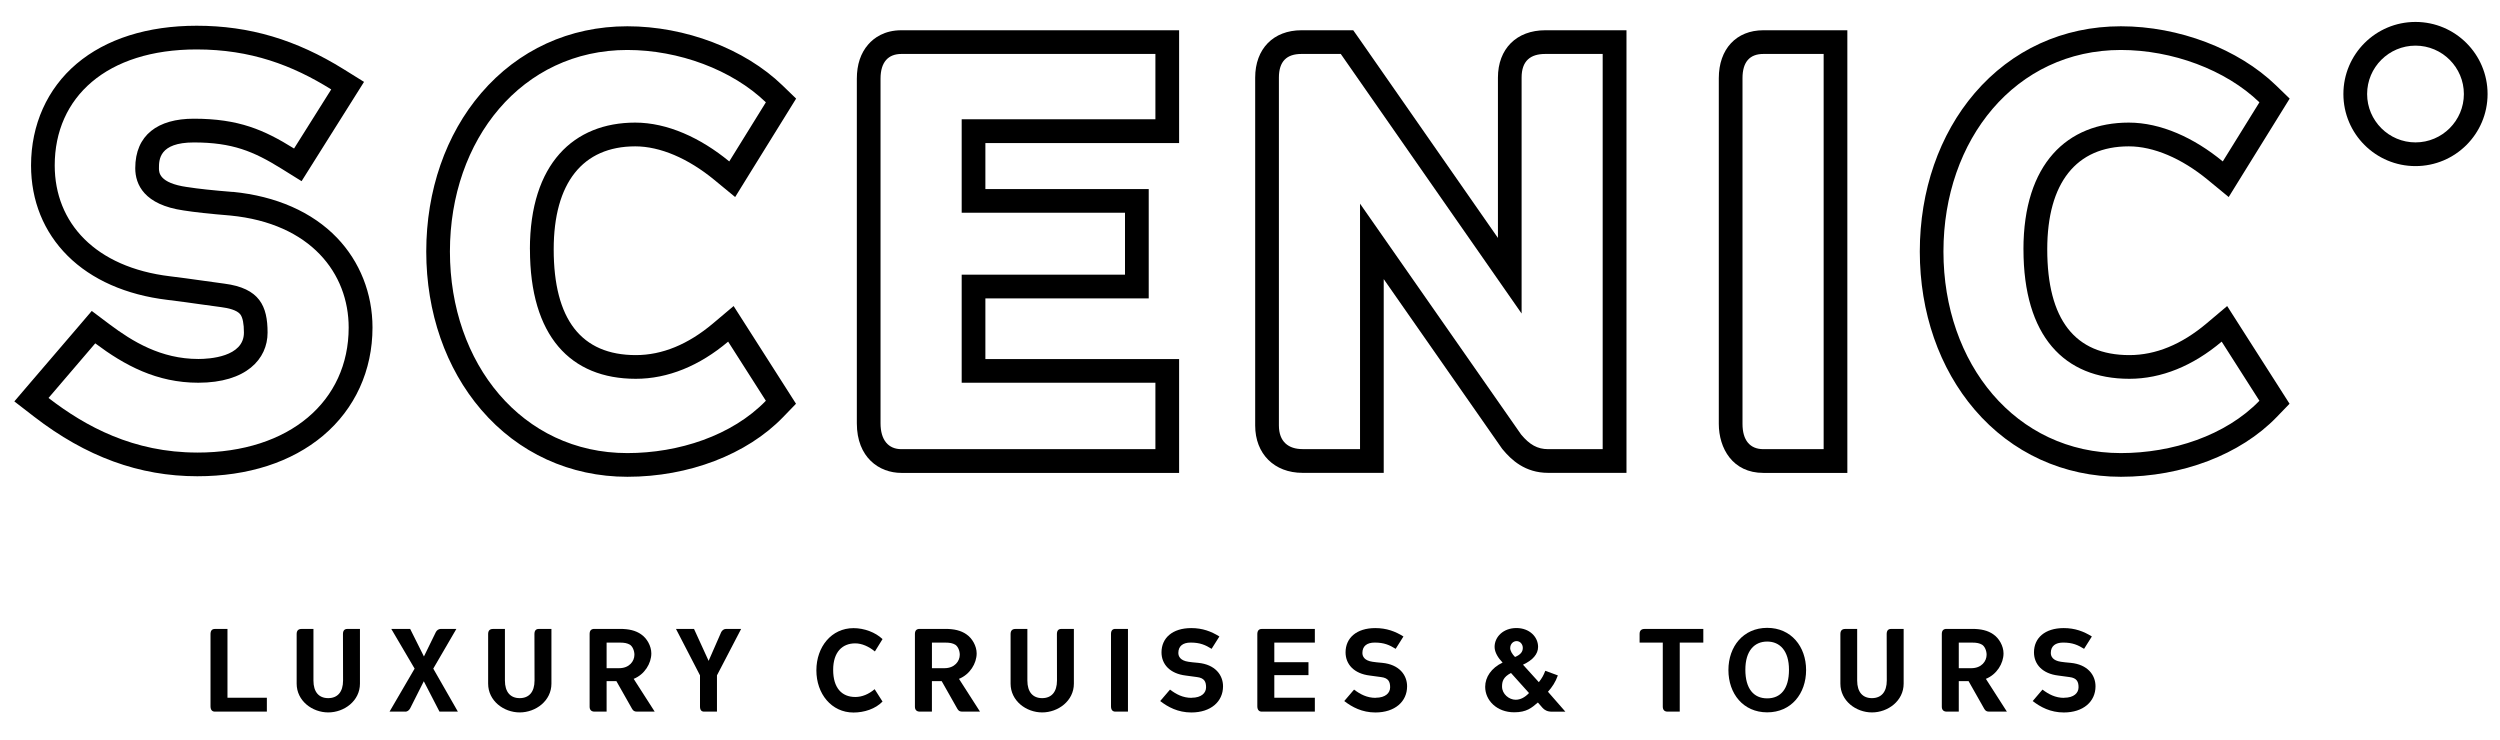
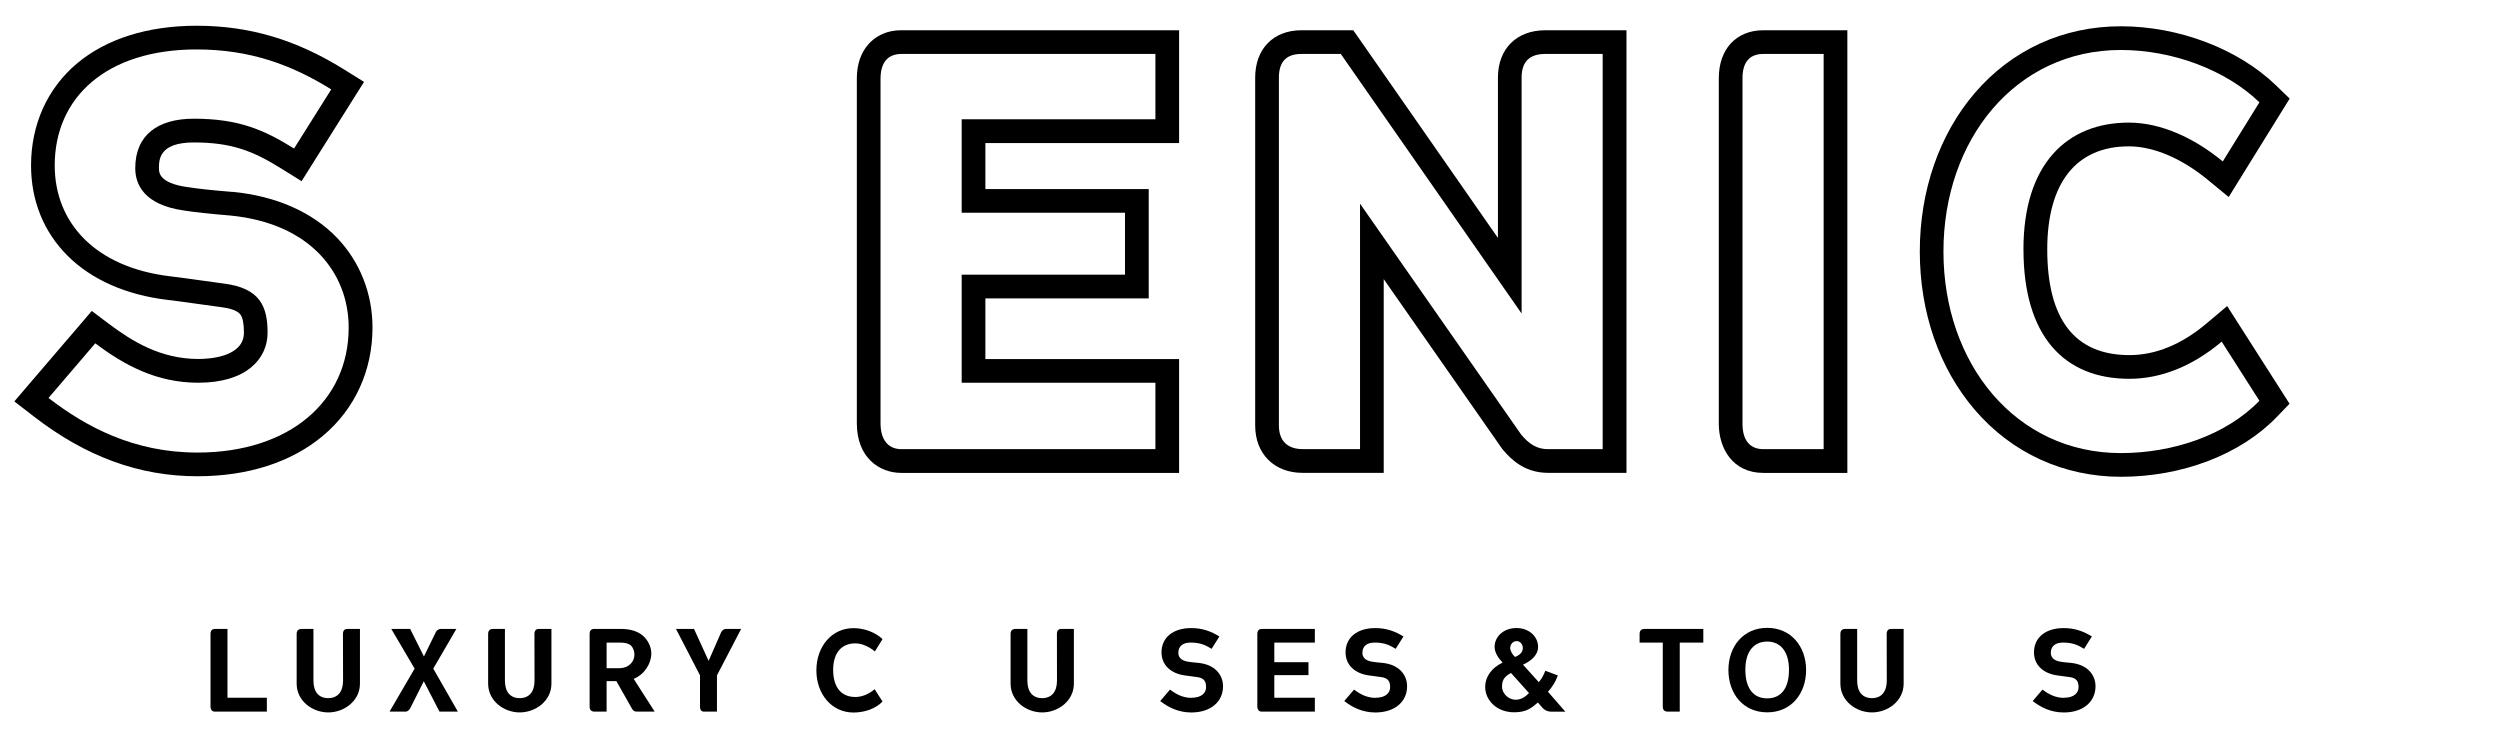
<svg xmlns="http://www.w3.org/2000/svg" width="98" height="29" viewBox="0 0 98 29" fill="none">
  <g id="Artboard 1 1" clip-path="url(#clip0_4441_13252)">
    <path id="Vector" d="M7.73 17.74C5.235 17.74 3.36 16.724 1.902 15.6L3.734 13.459C4.882 14.32 6.141 15.003 7.773 15.003C9.65 15.003 10.489 14.076 10.489 13.038C10.489 12.001 10.18 11.296 8.789 11.118C8.104 11.03 7.574 10.941 6.67 10.831C3.734 10.479 2.145 8.734 2.145 6.484C2.145 3.814 4.175 1.938 7.708 1.938C9.827 1.938 11.462 2.556 12.984 3.505L11.527 5.822C10.357 5.094 9.363 4.653 7.598 4.653C6.186 4.653 5.302 5.293 5.302 6.594C5.302 7.234 5.654 8.029 7.2 8.25C7.62 8.317 8.216 8.382 9.032 8.449C12.189 8.758 13.668 10.723 13.668 12.841C13.668 15.71 11.371 17.741 7.73 17.741M9.124 7.523H9.117H9.109C8.348 7.462 7.755 7.399 7.347 7.333H7.339L7.332 7.332C6.231 7.174 6.231 6.755 6.231 6.596C6.231 6.267 6.231 5.584 7.598 5.584C9.106 5.584 9.939 5.931 11.035 6.612L11.822 7.102L12.315 6.318L13.773 4L14.27 3.21L13.478 2.717C11.608 1.553 9.775 1.009 7.71 1.009C5.784 1.009 4.157 1.524 3.003 2.5C1.852 3.474 1.217 4.89 1.217 6.484C1.217 7.867 1.712 9.092 2.653 10.029C3.591 10.963 4.942 11.561 6.562 11.755C7.083 11.818 7.477 11.874 7.856 11.928C8.128 11.966 8.384 12.004 8.674 12.04C8.943 12.075 9.29 12.152 9.422 12.326C9.514 12.449 9.562 12.688 9.562 13.038C9.562 13.998 8.195 14.072 7.777 14.072C6.305 14.072 5.191 13.385 4.294 12.713L3.597 12.189L3.031 12.852L1.197 14.992L0.562 15.735L1.336 16.333C3.371 17.904 5.463 18.669 7.734 18.669C9.724 18.669 11.429 18.119 12.668 17.076C13.915 16.026 14.602 14.522 14.602 12.839C14.602 11.504 14.107 10.255 13.209 9.32C12.238 8.31 10.825 7.688 9.128 7.521" fill="black" />
-     <path id="Vector_2" d="M20.774 9.774C20.774 13.172 22.363 14.849 24.923 14.849C26.182 14.849 27.419 14.341 28.543 13.392L30.022 15.71C28.697 17.078 26.601 17.761 24.591 17.761C20.463 17.761 17.637 14.253 17.637 9.86C17.637 5.468 20.463 1.959 24.591 1.959C26.599 1.959 28.697 2.731 30.022 4.011L28.587 6.328C27.46 5.401 26.158 4.806 24.9 4.806C22.493 4.806 20.772 6.417 20.772 9.772M24.902 5.737C25.871 5.737 26.97 6.204 27.997 7.048L28.818 7.724L29.378 6.818L30.814 4.501L31.208 3.865L30.669 3.344C29.192 1.916 26.863 1.03 24.592 1.03C22.321 1.03 20.313 1.959 18.863 3.649C17.474 5.267 16.709 7.472 16.709 9.86C16.709 12.248 17.474 14.443 18.863 16.062C20.314 17.758 22.35 18.69 24.594 18.69C26.997 18.69 29.277 17.817 30.693 16.355L31.203 15.827L30.809 15.209L29.33 12.892L28.758 11.997L27.946 12.682C26.972 13.502 25.956 13.92 24.925 13.92C22.788 13.92 21.705 12.525 21.705 9.774C21.705 7.171 22.84 5.737 24.903 5.737" fill="black" />
    <path id="Vector_3" d="M45.292 4.674H37.698V8.338H44.1V10.766H37.698V15.003H45.292V17.607H35.334C34.827 17.607 34.517 17.255 34.517 16.591V3.085C34.517 2.424 34.827 2.115 35.334 2.115H45.292V4.674ZM35.334 1.186C34.666 1.186 34.259 1.486 34.038 1.739C33.74 2.078 33.588 2.53 33.588 3.085V16.593C33.588 17.936 34.465 18.538 35.334 18.538H46.221V14.075H38.627V11.697H45.03V7.411H38.627V5.607H46.221V1.186H35.334Z" fill="black" />
    <path id="Vector_4" d="M62.827 17.607H60.687C60.267 17.607 59.958 17.43 59.627 17.032L53.313 7.984V17.605H51.06C50.509 17.605 50.133 17.318 50.133 16.678V3.042C50.133 2.402 50.442 2.115 51.015 2.115H52.559L59.647 12.29V3.042C59.647 2.379 59.999 2.115 60.574 2.115H62.825V17.607H62.827ZM60.576 1.186C59.448 1.186 58.719 1.914 58.719 3.042V9.327L53.326 1.583L53.047 1.186H51.017C49.916 1.186 49.203 1.914 49.203 3.042V16.68C49.203 17.79 49.95 18.536 51.06 18.536H54.242V10.941L58.864 17.564L58.887 17.596L58.913 17.627C59.238 18.018 59.775 18.536 60.687 18.536H63.758V1.186H60.576Z" fill="black" />
    <path id="Vector_5" d="M71.487 17.607H69.124C68.594 17.607 68.306 17.255 68.306 16.615V3.064C68.306 2.424 68.594 2.115 69.124 2.115H71.487V17.607ZM69.124 1.186C68.062 1.186 67.377 1.923 67.377 3.064V16.615C67.377 17.571 67.916 18.538 69.124 18.538H72.416V1.186H69.124Z" fill="black" />
    <path id="Vector_6" d="M79.32 9.774C79.32 13.172 80.91 14.849 83.47 14.849C84.729 14.849 85.965 14.341 87.09 13.392L88.569 15.71C87.244 17.078 85.148 17.761 83.137 17.761C79.01 17.761 76.183 14.253 76.183 9.86C76.183 5.468 79.01 1.959 83.137 1.959C85.146 1.959 87.244 2.731 88.569 4.011L87.133 6.328C86.007 5.401 84.705 4.806 83.447 4.806C81.04 4.806 79.319 6.417 79.319 9.772M83.448 5.737C84.418 5.737 85.517 6.204 86.544 7.048L87.365 7.724L87.925 6.818L89.361 4.501L89.755 3.865L89.216 3.344C87.739 1.916 85.41 1.03 83.139 1.03C80.868 1.03 78.859 1.959 77.409 3.649C76.021 5.267 75.256 7.472 75.256 9.86C75.256 12.248 76.021 14.443 77.409 16.062C78.861 17.758 80.897 18.69 83.141 18.69C85.544 18.69 87.824 17.817 89.24 16.355L89.75 15.827L89.356 15.209L87.876 12.892L87.305 11.997L86.493 12.682C85.519 13.502 84.503 13.92 83.472 13.92C81.335 13.92 80.252 12.525 80.252 9.774C80.252 7.171 81.387 5.737 83.45 5.737" fill="black" />
-     <path id="Vector_7" d="M94.687 5.582C93.642 5.582 92.791 4.73 92.791 3.686C92.791 2.641 93.641 1.789 94.687 1.789C95.734 1.789 96.584 2.641 96.584 3.686C96.584 4.73 95.734 5.582 94.687 5.582ZM94.687 0.86C93.127 0.86 91.861 2.126 91.861 3.686C91.861 5.246 93.127 6.511 94.687 6.511C96.248 6.511 97.513 5.246 97.513 3.686C97.513 2.126 96.248 0.86 94.687 0.86Z" fill="black" />
    <path id="Vector_8" d="M8.252 27.685V24.858C8.252 24.72 8.312 24.655 8.424 24.655H8.917V27.352H10.461V27.896H8.424C8.312 27.896 8.252 27.822 8.252 27.685Z" fill="black" />
    <path id="Vector_9" d="M11.815 24.655H12.287V26.678C12.287 27.126 12.5 27.367 12.866 27.367C13.231 27.367 13.448 27.126 13.448 26.678L13.444 24.854C13.444 24.715 13.509 24.655 13.611 24.655H14.11V26.799C14.11 27.473 13.495 27.927 12.867 27.927C12.24 27.927 11.629 27.473 11.629 26.799V24.854C11.629 24.715 11.699 24.655 11.819 24.655" fill="black" />
    <path id="Vector_10" d="M15.888 27.896H15.27L16.253 26.21L15.338 24.653H16.078L16.618 25.734L17.085 24.778C17.123 24.707 17.192 24.653 17.284 24.653H17.89L16.984 26.21L17.949 27.896H17.228L16.613 26.705L16.078 27.768C16.031 27.851 15.962 27.898 15.888 27.898" fill="black" />
    <path id="Vector_11" d="M19.321 24.655H19.793V26.678C19.793 27.126 20.006 27.367 20.372 27.367C20.737 27.367 20.954 27.126 20.954 26.678L20.95 24.854C20.95 24.715 21.015 24.655 21.116 24.655H21.616V26.799C21.616 27.473 21.001 27.927 20.373 27.927C19.746 27.927 19.135 27.473 19.135 26.799V24.854C19.135 24.715 19.205 24.655 19.325 24.655" fill="black" />
    <path id="Vector_12" d="M24.869 25.666C24.869 25.512 24.8 25.342 24.694 25.273C24.592 25.214 24.482 25.19 24.301 25.19H23.779V26.193H24.269C24.672 26.193 24.869 25.917 24.869 25.667M24.976 27.896C24.878 27.896 24.824 27.869 24.777 27.786L24.162 26.7H23.779V27.896H23.307C23.191 27.896 23.113 27.837 23.113 27.703V24.852C23.113 24.715 23.178 24.653 23.298 24.653H24.305C24.647 24.653 24.914 24.713 25.131 24.865C25.357 25.017 25.532 25.322 25.532 25.613C25.532 26.005 25.269 26.439 24.84 26.611L25.663 27.894H24.974L24.976 27.896Z" fill="black" />
    <path id="Vector_13" d="M27.44 26.474L26.498 24.653H27.205L27.778 25.906L28.272 24.778C28.31 24.709 28.373 24.653 28.467 24.653H29.053L28.105 26.474V27.896H27.601C27.5 27.896 27.44 27.837 27.44 27.697V26.474Z" fill="black" />
    <path id="Vector_14" d="M34.297 25.538C34.061 25.344 33.788 25.22 33.524 25.22C33.022 25.22 32.66 25.556 32.66 26.259C32.66 26.962 32.993 27.322 33.528 27.322C33.792 27.322 34.05 27.215 34.286 27.016L34.595 27.501C34.318 27.788 33.879 27.931 33.458 27.931C32.593 27.931 32.002 27.197 32.002 26.277C32.002 25.357 32.593 24.623 33.458 24.623C33.877 24.623 34.316 24.786 34.595 25.053L34.295 25.538H34.297Z" fill="black" />
-     <path id="Vector_15" d="M37.623 25.666C37.623 25.512 37.554 25.342 37.447 25.273C37.346 25.214 37.236 25.19 37.055 25.19H36.532V26.193H37.022C37.424 26.193 37.623 25.917 37.623 25.667M37.728 27.896C37.63 27.896 37.576 27.869 37.529 27.786L36.914 26.7H36.531V27.896H36.059C35.943 27.896 35.865 27.837 35.865 27.703V24.852C35.865 24.715 35.93 24.653 36.05 24.653H37.057C37.398 24.653 37.666 24.713 37.883 24.865C38.109 25.017 38.285 25.322 38.285 25.613C38.285 26.005 38.02 26.439 37.592 26.611L38.415 27.894H37.726L37.728 27.896Z" fill="black" />
    <path id="Vector_16" d="M39.801 24.655H40.273V26.678C40.273 27.126 40.487 27.367 40.852 27.367C41.217 27.367 41.434 27.126 41.434 26.678L41.431 24.854C41.431 24.715 41.496 24.655 41.597 24.655H42.096V26.799C42.096 27.473 41.481 27.927 40.854 27.927C40.226 27.927 39.615 27.473 39.615 26.799V24.854C39.615 24.715 39.686 24.655 39.805 24.655" fill="black" />
-     <path id="Vector_17" d="M43.551 27.688V24.852C43.551 24.718 43.61 24.653 43.723 24.653H44.216V27.896H43.723C43.61 27.896 43.551 27.822 43.551 27.688Z" fill="black" />
    <path id="Vector_18" d="M46.71 27.352C47.102 27.352 47.278 27.159 47.278 26.942C47.278 26.725 47.213 26.577 46.922 26.541C46.779 26.523 46.668 26.503 46.479 26.481C45.864 26.407 45.531 26.042 45.531 25.572C45.531 25.013 45.956 24.621 46.696 24.621C47.139 24.621 47.48 24.751 47.8 24.95L47.495 25.434C47.251 25.283 47.043 25.189 46.672 25.189C46.376 25.189 46.191 25.322 46.191 25.595C46.191 25.729 46.265 25.895 46.589 25.942C46.676 25.955 46.8 25.97 46.972 25.984C47.634 26.049 47.943 26.459 47.943 26.904C47.943 27.504 47.462 27.929 46.701 27.929C46.178 27.929 45.786 27.718 45.48 27.481L45.864 27.032C46.104 27.213 46.366 27.356 46.71 27.356" fill="black" />
    <path id="Vector_19" d="M49.287 27.685V24.858C49.287 24.72 49.352 24.655 49.459 24.655H51.542V25.19H49.953V25.957H51.292V26.465H49.953V27.352H51.542V27.896H49.459C49.352 27.896 49.287 27.822 49.287 27.685Z" fill="black" />
    <path id="Vector_20" d="M53.925 27.352C54.317 27.352 54.493 27.159 54.493 26.942C54.493 26.725 54.428 26.577 54.136 26.541C53.993 26.523 53.883 26.503 53.693 26.481C53.079 26.407 52.746 26.042 52.746 25.572C52.746 25.013 53.171 24.621 53.91 24.621C54.353 24.621 54.697 24.751 55.015 24.95L54.71 25.434C54.465 25.283 54.258 25.189 53.887 25.189C53.59 25.189 53.406 25.322 53.406 25.595C53.406 25.729 53.48 25.895 53.804 25.942C53.891 25.955 54.015 25.97 54.187 25.984C54.849 26.049 55.158 26.459 55.158 26.904C55.158 27.504 54.677 27.929 53.916 27.929C53.393 27.929 53.001 27.718 52.695 27.481L53.079 27.032C53.319 27.213 53.581 27.356 53.925 27.356" fill="black" />
    <path id="Vector_21" d="M59.199 25.398C59.199 25.509 59.276 25.642 59.389 25.754C59.62 25.659 59.694 25.537 59.694 25.398C59.694 25.25 59.587 25.131 59.45 25.131C59.313 25.131 59.201 25.25 59.201 25.398M59.938 27.168L59.231 26.381C58.926 26.539 58.88 26.714 58.88 26.913C58.88 27.209 59.157 27.43 59.412 27.43C59.596 27.43 59.772 27.343 59.938 27.166M60.325 26.738C60.444 26.586 60.51 26.47 60.575 26.295L61.068 26.476C60.976 26.739 60.842 26.936 60.68 27.117L61.363 27.898H60.831C60.651 27.898 60.54 27.829 60.466 27.746L60.285 27.538C60.041 27.746 59.846 27.922 59.356 27.922C58.676 27.922 58.219 27.455 58.219 26.924C58.219 26.541 58.463 26.181 58.902 25.973C58.732 25.798 58.588 25.575 58.588 25.358C58.588 24.966 58.929 24.619 59.443 24.619C59.956 24.619 60.293 24.966 60.293 25.358C60.293 25.644 60.079 25.881 59.701 26.056L60.32 26.739L60.325 26.738Z" fill="black" />
    <path id="Vector_22" d="M64.272 24.849C64.272 24.715 64.346 24.655 64.465 24.655H66.77V25.19H65.846V27.896H65.371C65.255 27.896 65.181 27.837 65.181 27.697V25.19H64.272V24.849Z" fill="black" />
    <path id="Vector_23" d="M70.128 26.254C70.128 25.511 69.772 25.149 69.273 25.149C68.774 25.149 68.418 25.509 68.418 26.254C68.418 26.998 68.745 27.376 69.273 27.376C69.801 27.376 70.128 27.007 70.128 26.254ZM70.799 26.266C70.799 27.19 70.217 27.924 69.275 27.924C68.332 27.924 67.754 27.19 67.754 26.266C67.754 25.343 68.336 24.612 69.275 24.612C70.213 24.612 70.799 25.346 70.799 26.266Z" fill="black" />
    <path id="Vector_24" d="M72.329 24.655H72.801V26.678C72.801 27.126 73.014 27.367 73.379 27.367C73.745 27.367 73.962 27.126 73.962 26.678L73.958 24.854C73.958 24.715 74.023 24.655 74.124 24.655H74.623V26.799C74.623 27.473 74.009 27.927 73.381 27.927C72.754 27.927 72.143 27.473 72.143 26.799V24.854C72.143 24.715 72.213 24.655 72.332 24.655" fill="black" />
-     <path id="Vector_25" d="M77.875 25.666C77.875 25.512 77.806 25.342 77.699 25.273C77.598 25.214 77.488 25.19 77.307 25.19H76.784V26.193H77.275C77.678 26.193 77.875 25.917 77.875 25.667M77.981 27.896C77.884 27.896 77.83 27.869 77.783 27.786L77.168 26.7H76.784V27.896H76.313C76.197 27.896 76.119 27.837 76.119 27.703V24.852C76.119 24.715 76.184 24.653 76.304 24.653H77.311C77.652 24.653 77.92 24.713 78.137 24.865C78.363 25.017 78.538 25.322 78.538 25.613C78.538 26.005 78.274 26.439 77.846 26.611L78.669 27.894H77.98L77.981 27.896Z" fill="black" />
    <path id="Vector_26" d="M80.911 27.352C81.303 27.352 81.479 27.159 81.479 26.942C81.479 26.725 81.414 26.577 81.123 26.541C80.98 26.523 80.87 26.503 80.68 26.481C80.065 26.407 79.732 26.042 79.732 25.572C79.732 25.013 80.157 24.621 80.897 24.621C81.34 24.621 81.681 24.751 82.001 24.95L81.696 25.434C81.452 25.283 81.244 25.189 80.873 25.189C80.577 25.189 80.392 25.322 80.392 25.595C80.392 25.729 80.466 25.895 80.79 25.942C80.877 25.955 81.002 25.97 81.173 25.984C81.835 26.049 82.144 26.459 82.144 26.904C82.144 27.504 81.663 27.929 80.902 27.929C80.38 27.929 79.987 27.718 79.682 27.481L80.065 27.032C80.305 27.213 80.568 27.356 80.911 27.356" fill="black" />
  </g>
  <defs>
    <clipPath id="clip0_4441_13252">
      <rect width="98" height="28.198" fill="white" transform="translate(0 0.401)" />
    </clipPath>
  </defs>
</svg>